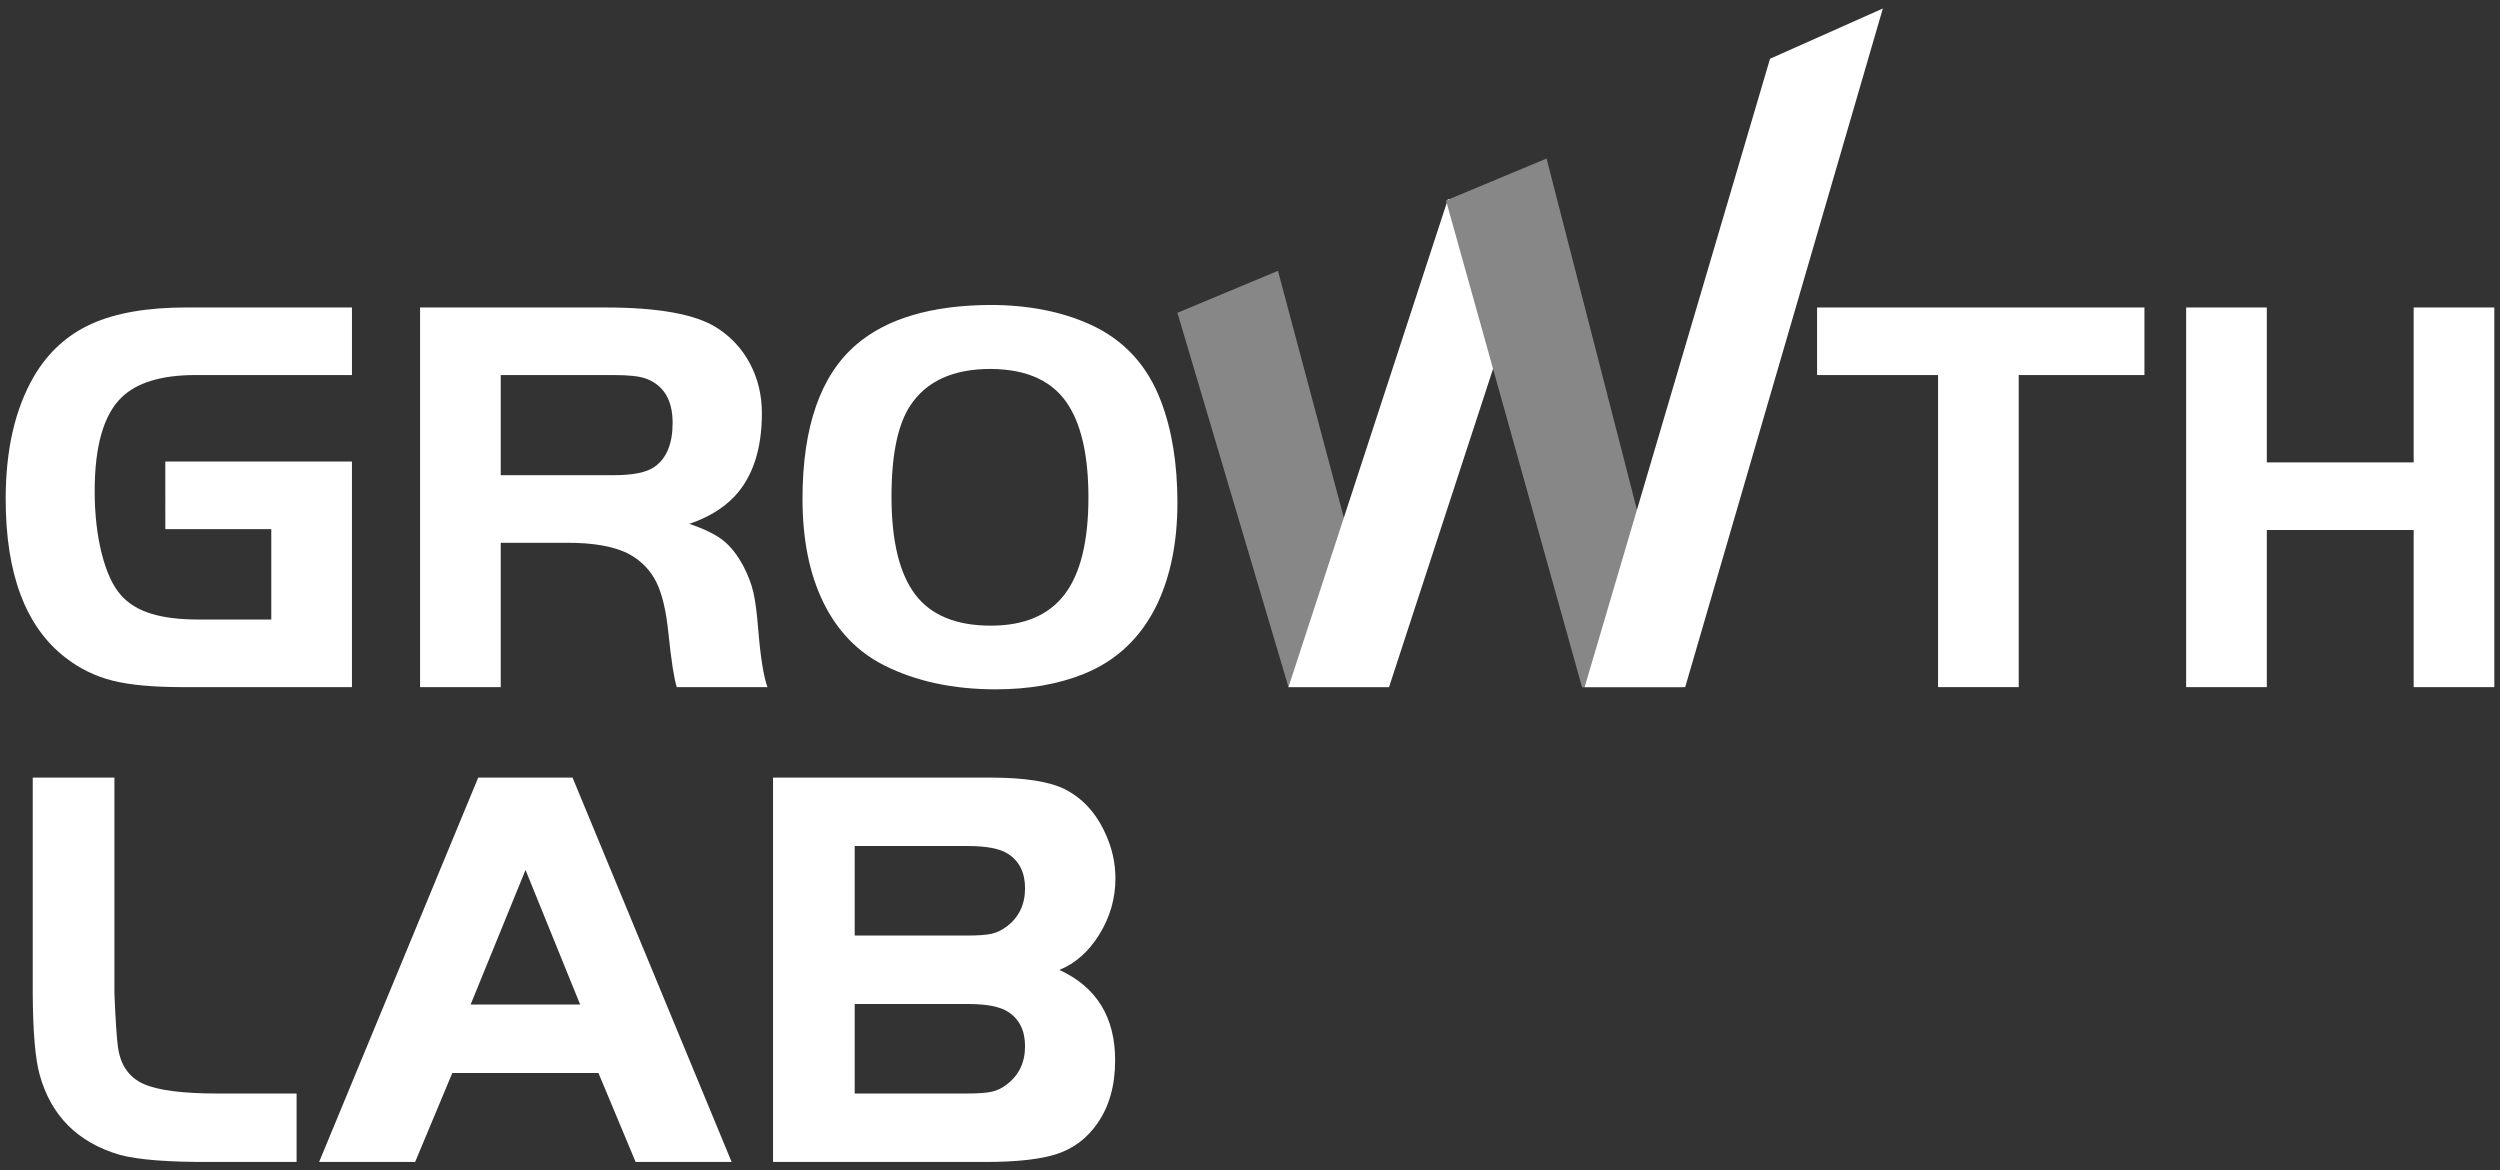
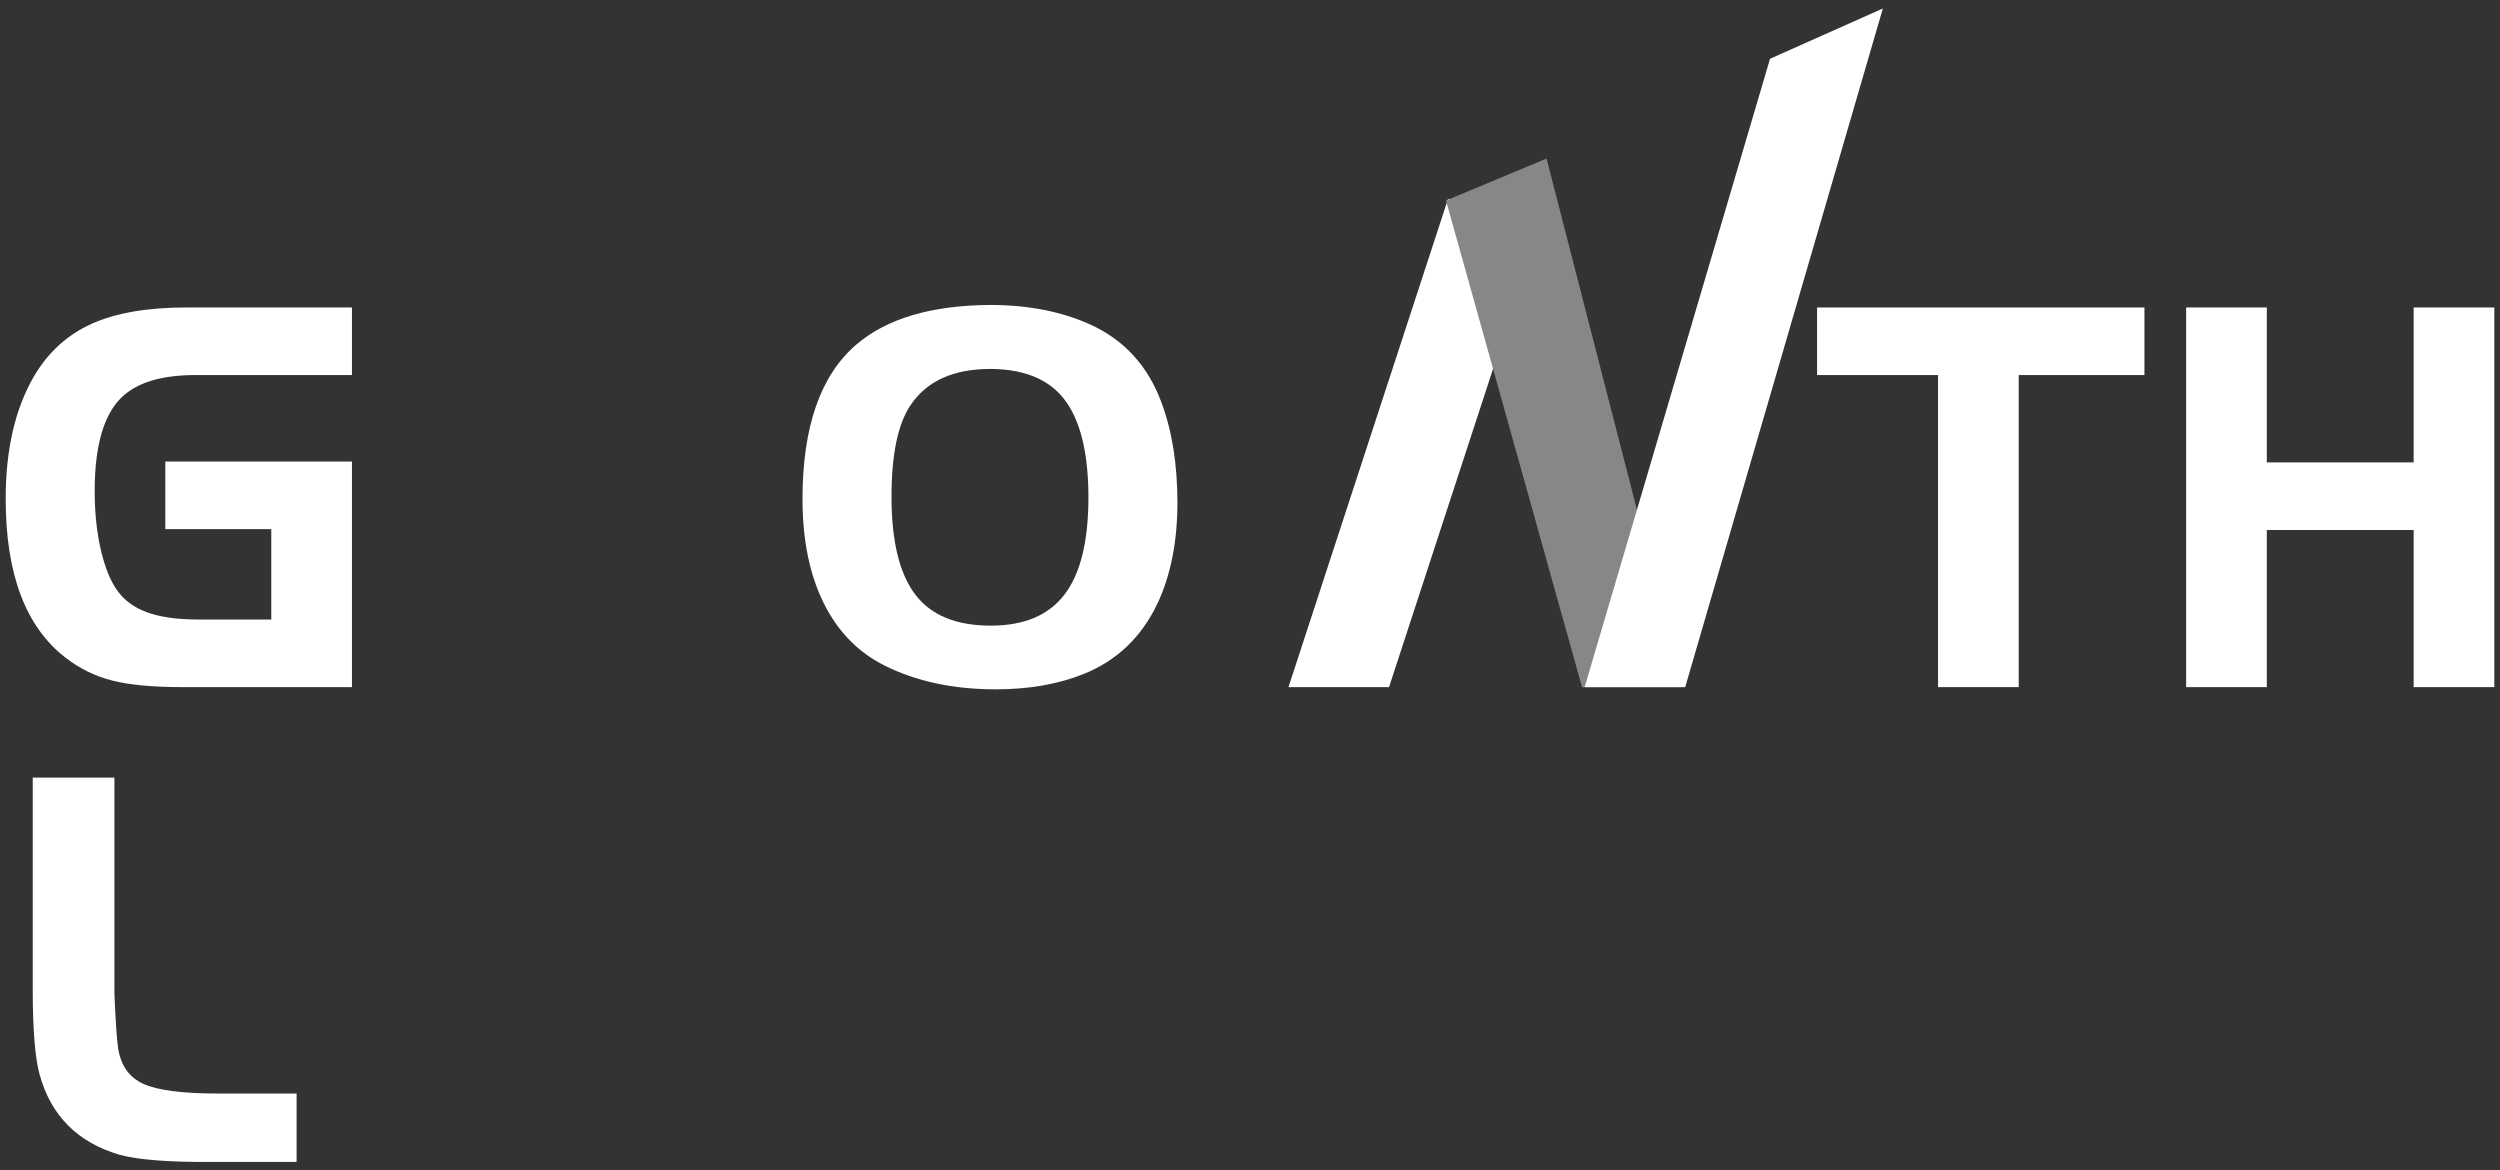
<svg xmlns="http://www.w3.org/2000/svg" version="1.0" id="Layer_1" x="0px" y="0px" viewBox="0 0 220 103" enable-background="new 0 0 220 103" xml:space="preserve">
  <rect x="0" y="0" width="220" height="103" fill="#333333" stroke="none" />
  <g>
    <g>
      <path fill="#FFFFFF" d="M2.882,68.429h7.186v18.981c0.099,2.412,0.206,4.014,0.322,4.807c0.231,1.536,0.97,2.589,2.218,3.159    c1.247,0.57,3.44,0.855,6.579,0.855H26.1v6.021h-7.657c-3.618,0.016-6.244-0.19-7.88-0.619c-3.734-1.09-6.096-3.46-7.087-7.112    c-0.38-1.404-0.578-3.775-0.595-7.112V68.429z" />
-       <path fill="#FFFFFF" d="M28.083,102.252l14-33.823h8.301l14,33.823h-8.45l-3.271-7.83H39.803l-3.271,7.83H28.083z M46.246,76.556    l-4.832,11.844h9.639L46.246,76.556z" />
-       <path fill="#FFFFFF" d="M68.026,102.252V68.429h19.129c2.99,0,5.17,0.339,6.542,1.016c1.586,0.81,2.783,2.123,3.593,3.94    c0.578,1.256,0.867,2.561,0.867,3.915c0,1.751-0.467,3.387-1.4,4.906c-0.933,1.52-2.11,2.569-3.531,3.147    c3.271,1.503,4.906,4.155,4.906,7.954c0,2.214-0.52,4.064-1.561,5.55c-0.892,1.288-2.053,2.177-3.481,2.664    c-1.429,0.488-3.548,0.731-6.356,0.731H68.026z M75.212,82.33h9.813c1.024,0,1.772-0.053,2.243-0.161    c0.471-0.107,0.92-0.326,1.35-0.657c1.057-0.809,1.586-1.924,1.586-3.345c0-1.371-0.495-2.379-1.486-3.023    c-0.711-0.462-1.892-0.694-3.544-0.694h-9.961V82.33z M75.212,96.231h9.813c1.024,0,1.776-0.053,2.255-0.161    c0.479-0.107,0.925-0.326,1.338-0.657c1.057-0.809,1.586-1.924,1.586-3.345c0-1.371-0.495-2.379-1.486-3.023    c-0.711-0.463-1.892-0.694-3.544-0.694h-9.961V96.231z" />
    </g>
    <path fill="#FFFFFF" d="M14.549,40.617h16.423v19.849h-14.93c-2.594,0-4.646-0.192-6.156-0.575s-2.884-1.056-4.124-2.019   C2.254,55.163,0.5,50.505,0.5,43.896c0-4.34,0.832-7.938,2.497-10.793c1.24-2.105,2.925-3.639,5.054-4.601   c2.129-0.963,4.907-1.444,8.334-1.444h14.587v5.947H17.192c-2.97,0-5.132,0.653-6.486,1.958c-1.583,1.534-2.374,4.283-2.374,8.248   c0,2.04,0.208,3.879,0.624,5.519c0.416,1.64,0.983,2.86,1.701,3.659c0.653,0.734,1.534,1.273,2.643,1.615   c1.109,0.343,2.488,0.514,4.136,0.514h6.437v-7.954h-9.325V40.617z" />
-     <path fill="#FFFFFF" d="M44.065,47.763v12.703h-7.098V27.058h16.3c4.683,0,7.954,0.596,9.814,1.787   c1.257,0.8,2.231,1.856,2.925,3.169c0.693,1.314,1.04,2.762,1.04,4.344c0,3.182-0.808,5.629-2.423,7.342   c-0.996,1.044-2.317,1.844-3.965,2.398c1.305,0.44,2.292,0.922,2.961,1.444c0.669,0.523,1.273,1.289,1.811,2.301   c0.408,0.783,0.698,1.546,0.869,2.289c0.171,0.743,0.314,1.84,0.428,3.292c0.196,2.398,0.465,4.079,0.808,5.042h-7.979   c-0.245-0.783-0.489-2.366-0.734-4.748c-0.196-1.958-0.55-3.455-1.064-4.491c-0.514-1.036-1.293-1.848-2.337-2.435   c-1.289-0.701-3.166-1.044-5.629-1.028H44.065z M44.065,41.816h9.986c1.665,0,2.847-0.245,3.549-0.734   c1.061-0.75,1.591-2.04,1.591-3.867c0-2.04-0.8-3.345-2.399-3.916c-0.555-0.196-1.468-0.293-2.741-0.293h-9.986V41.816z" />
    <path fill="#FFFFFF" d="M87.117,26.837c3.345,0,6.282,0.571,8.811,1.713c2.986,1.355,5.074,3.631,6.265,6.828   c0.946,2.513,1.42,5.467,1.42,8.86c0,3.394-0.579,6.339-1.738,8.836c-1.42,3.002-3.614,5.091-6.584,6.265   c-2.219,0.881-4.773,1.322-7.66,1.322c-3.753,0-7.024-0.701-9.814-2.105c-2.333-1.175-4.116-3.014-5.348-5.519   c-1.232-2.504-1.848-5.544-1.848-9.117c0-6.364,1.582-10.899,4.748-13.608C78.044,28.029,81.961,26.87,87.117,26.837z    M87.165,32.466c-3.279,0-5.629,1.069-7.049,3.206c-1.11,1.664-1.664,4.34-1.664,8.028c0,3.916,0.701,6.796,2.105,8.64   c1.387,1.811,3.598,2.717,6.633,2.717c2.937,0,5.103-0.918,6.498-2.753c1.395-1.836,2.093-4.678,2.093-8.529   c0-3.491-0.563-6.159-1.689-8.004C92.77,33.584,90.461,32.483,87.165,32.466z" />
    <path fill="#FFFFFF" d="M170.549,33.005h-10.646v-5.947h28.807v5.947h-11.063v27.461h-7.098V33.005z" />
    <path fill="#FFFFFF" d="M219.5,27.058v33.408h-7.098V46.638h-12.923v13.828h-7.098V27.058h7.098V40.69h12.923V27.058H219.5z" />
-     <polygon fill="#878787" points="112.461,23.833 103.613,27.526 113.386,60.466 122.235,60.466  " />
    <polygon fill="#FFFFFF" points="113.386,60.466 122.235,60.466 136.274,17.512 127.425,17.512  " />
    <polygon fill="#878787" points="136.097,13.951 127.248,17.644 139.221,60.477 148.069,60.477  " />
    <polygon fill="#FFFFFF" points="139.449,60.466 148.298,60.466 165.691,0.747 155.763,5.17  " />
  </g>
</svg>